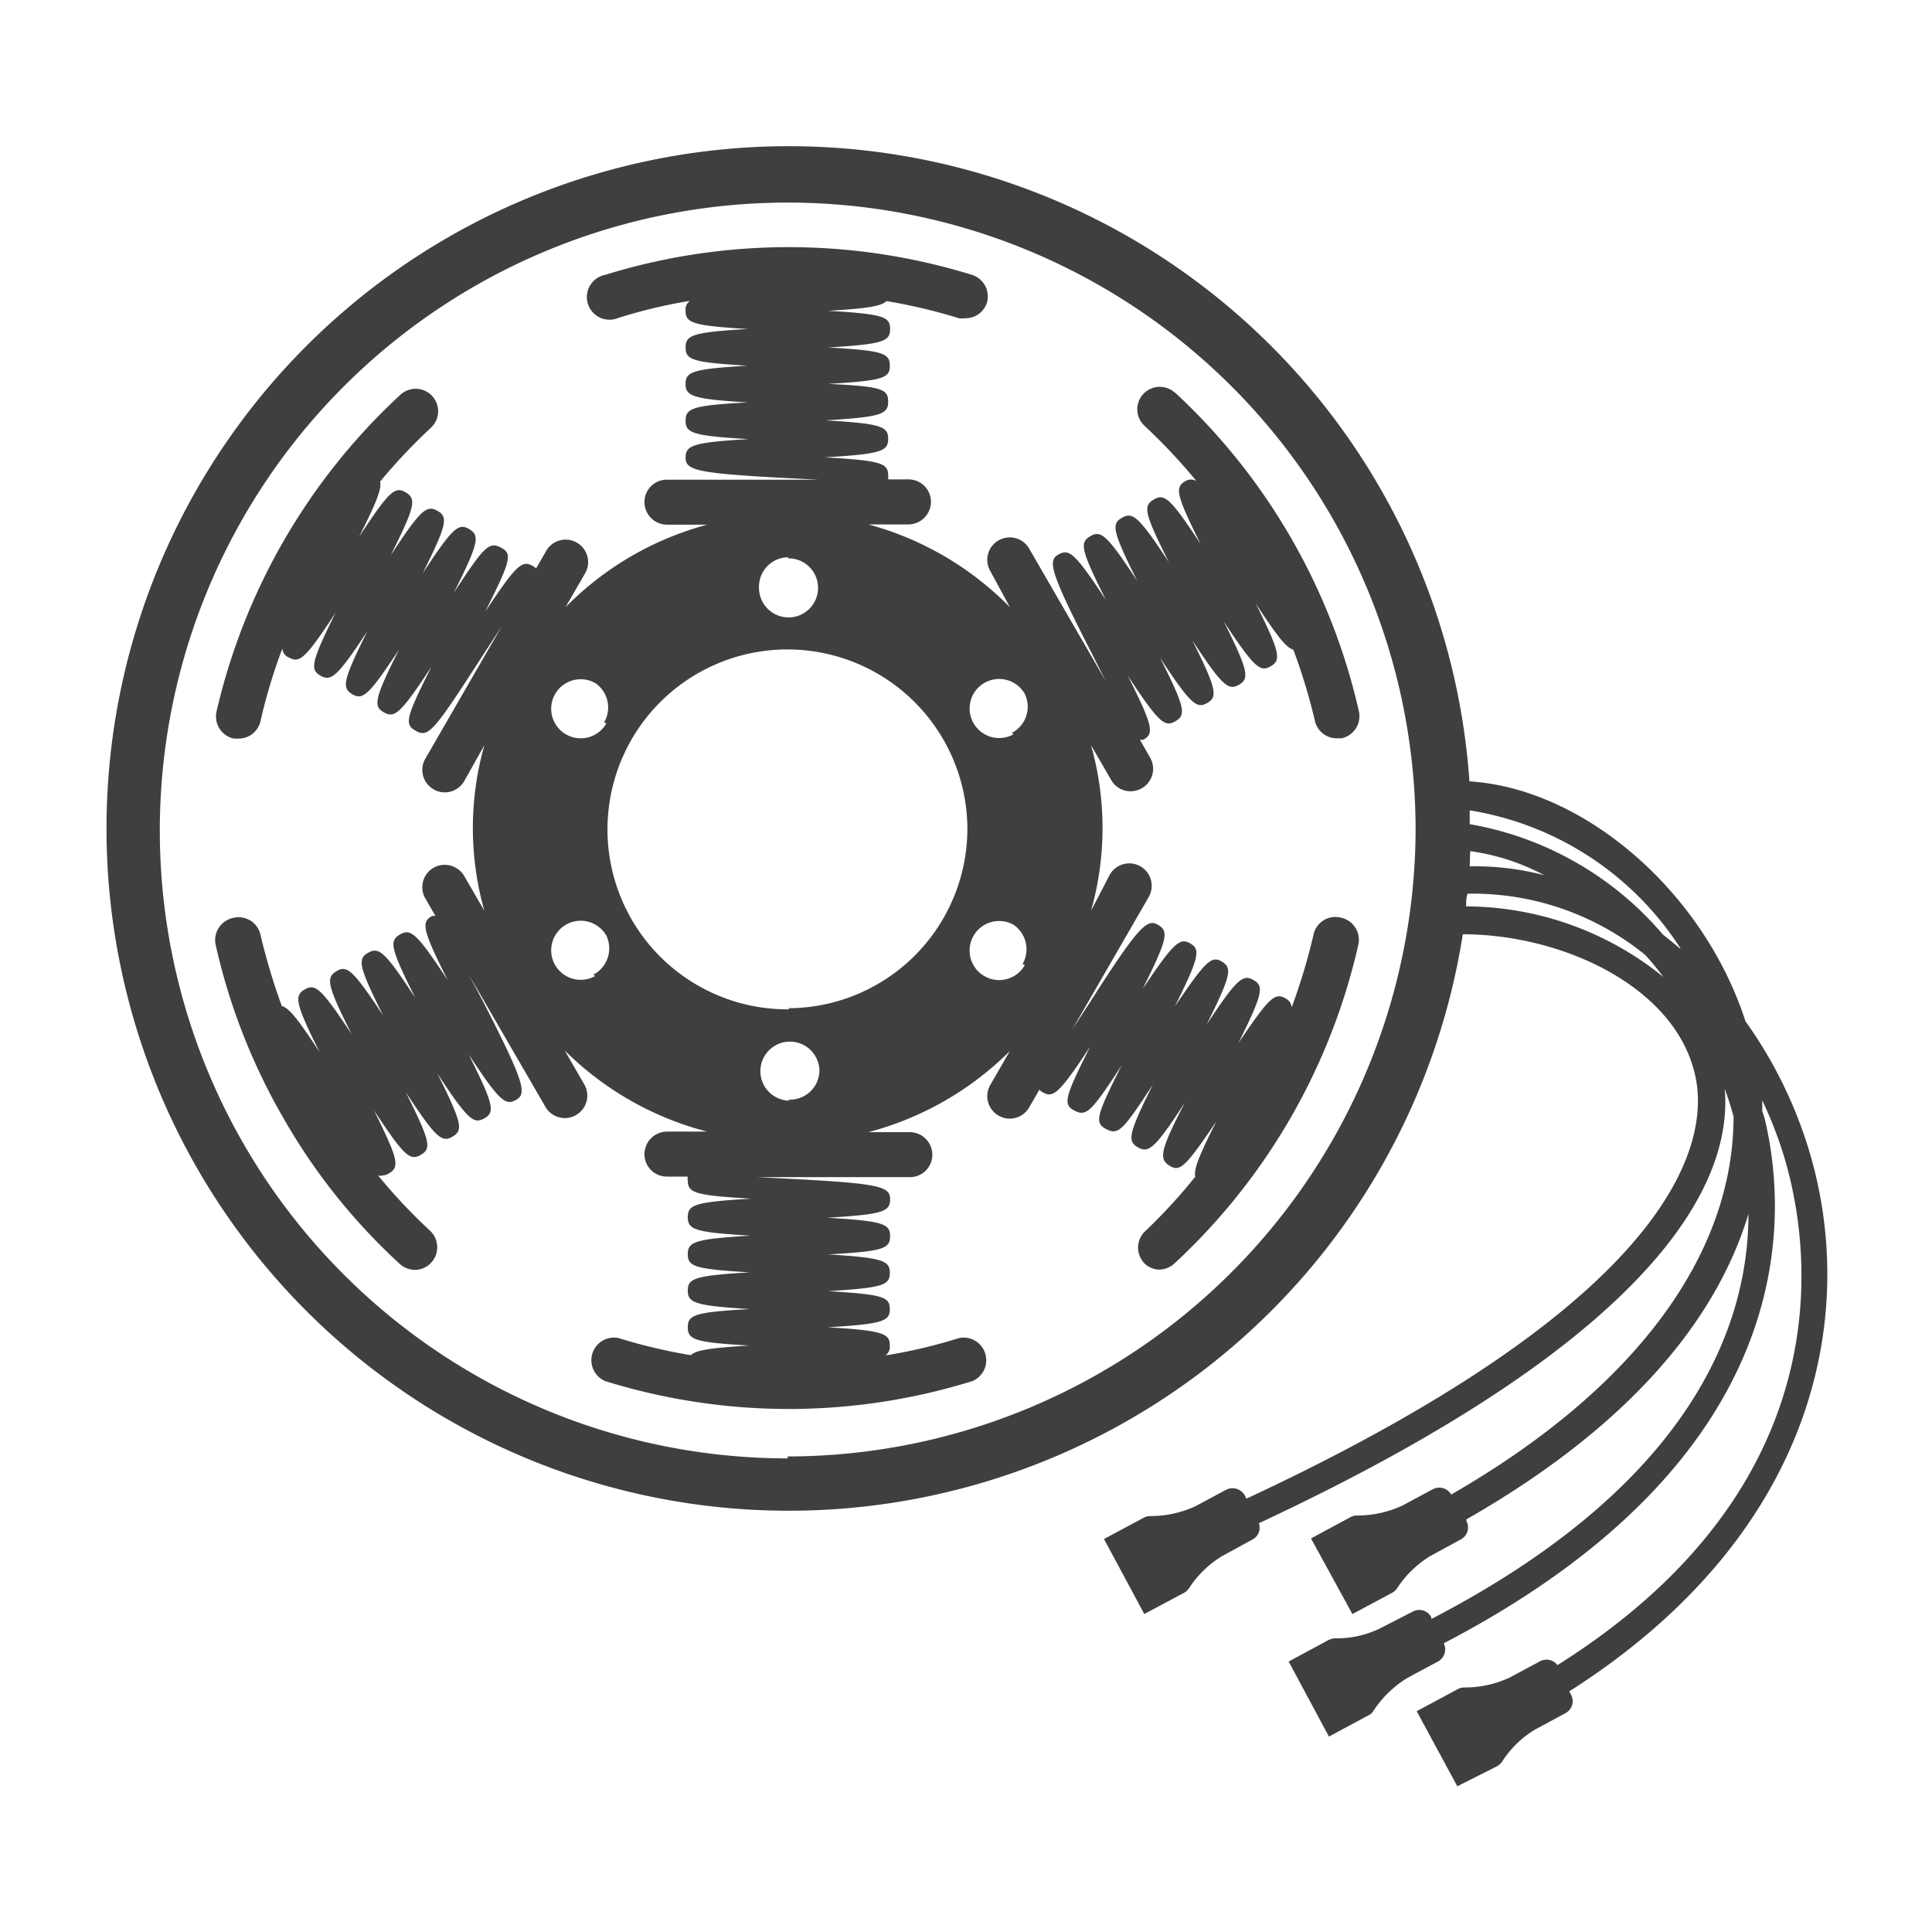
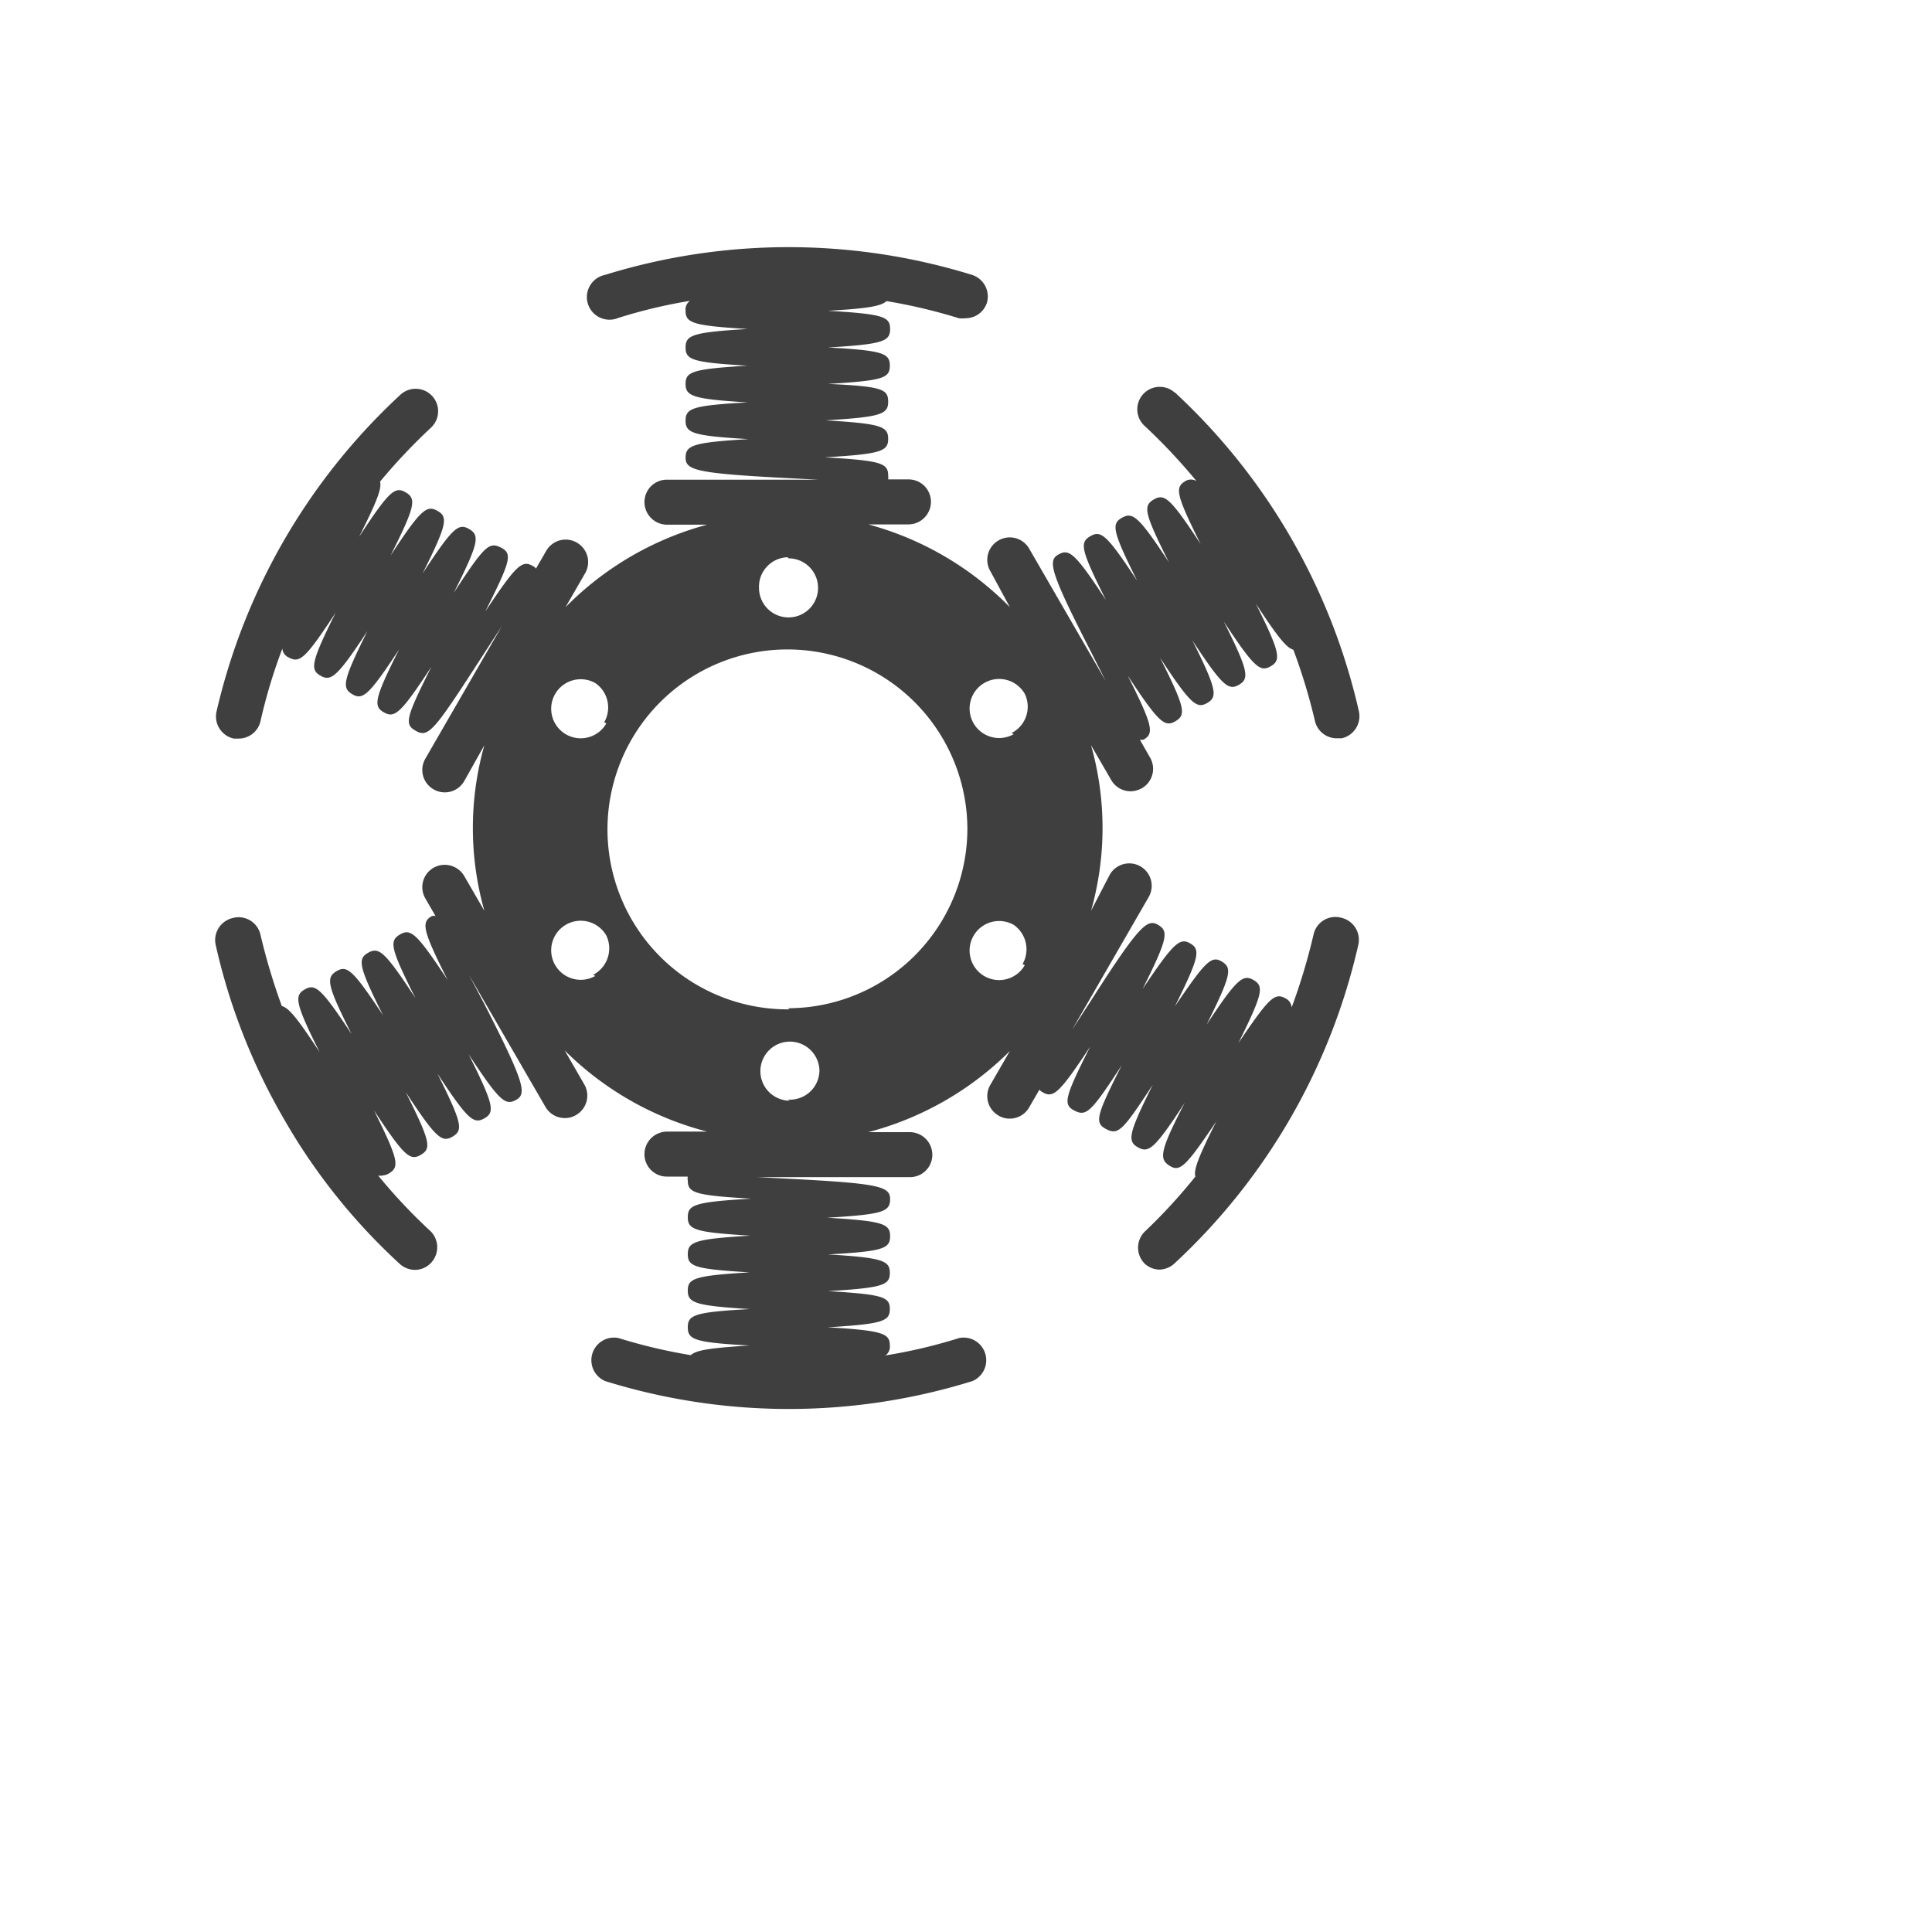
<svg xmlns="http://www.w3.org/2000/svg" viewBox="0 0 70 70">
  <defs>
    <style>.cls-1{fill:#3f3f3f;}.cls-2{fill:none;}</style>
  </defs>
  <title>Innenrotorzündungen</title>
  <g id="Layer_2" data-name="Layer 2">
    <g id="Layer_2-2" data-name="Layer 2">
      <path class="cls-1" d="M42.57,14.23a.81.81,0,0,0-1.1,1.2,21,21,0,0,1,1.88,2,.39.39,0,0,0-.4,0c-.39.23-.34.49.55,2.28-1.1-1.67-1.31-1.84-1.7-1.61s-.34.49.55,2.27c-1.1-1.67-1.31-1.83-1.7-1.61s-.34.49.55,2.28c-1.1-1.67-1.31-1.84-1.7-1.61s-.34.49.57,2.31c-1.12-1.7-1.33-1.87-1.72-1.65s-.32.6,1.18,3.53l.53,1.05-2.77-4.79a.81.81,0,0,0-1.11-.3.81.81,0,0,0-.3,1.11L36.59,22A11.33,11.33,0,0,0,31.46,19h1.46a.82.82,0,0,0,.81-.82.81.81,0,0,0-.81-.81h-.74a.59.59,0,0,0,0-.14c0-.45-.25-.54-2.3-.66,2.05-.12,2.3-.22,2.3-.67s-.25-.55-2.27-.67c2-.12,2.27-.22,2.27-.67S32,14,30,13.91c2-.12,2.24-.21,2.24-.66S32,12.7,30,12.59c2-.12,2.25-.22,2.25-.67S32,11.38,30,11.26c1.39-.08,1.92-.16,2.12-.35a19.56,19.56,0,0,1,2.62.62,1,1,0,0,0,.24,0,.81.81,0,0,0,.78-.57.82.82,0,0,0-.54-1,22.5,22.5,0,0,0-13.3,0,.82.82,0,1,0,.48,1.56A18.51,18.51,0,0,1,25,10.9a.38.38,0,0,0-.16.36c0,.44.25.54,2.25.66-2,.12-2.25.22-2.25.67s.25.54,2.24.66c-2,.12-2.24.22-2.24.66s.25.55,2.25.67c-2,.11-2.25.21-2.25.66s.25.55,2.28.67c-2,.12-2.28.22-2.28.67s.36.57,3.64.74l1.17.06H24.16a.81.81,0,0,0-.81.81.82.82,0,0,0,.81.82h1.46A11.33,11.33,0,0,0,20.49,22l.71-1.23a.81.81,0,0,0-.3-1.11.81.81,0,0,0-1.11.3l-.37.64a.31.31,0,0,0-.11-.09c-.39-.23-.6-.05-1.73,1.65.92-1.83,1-2.1.57-2.32s-.6-.06-1.71,1.64c.91-1.81.95-2.08.56-2.31s-.6-.05-1.69,1.61c.89-1.78.93-2.05.54-2.27s-.6-.06-1.7,1.62c.9-1.79.94-2.06.55-2.29s-.6-.05-1.69,1.61c.63-1.25.83-1.75.76-2a21.13,21.13,0,0,1,1.84-1.95.81.81,0,0,0-1.1-1.2A22.53,22.53,0,0,0,7.85,25.76a.82.82,0,0,0,.62,1l.18,0a.81.81,0,0,0,.79-.64,19.77,19.77,0,0,1,.79-2.62.38.38,0,0,0,.23.32c.4.22.6.05,1.7-1.62-.89,1.79-.93,2.06-.55,2.28s.6.06,1.7-1.61c-.89,1.79-.93,2.05-.55,2.28s.6.05,1.7-1.62c-.9,1.79-.94,2.06-.55,2.28s.6.05,1.72-1.65c-.91,1.82-1,2.09-.56,2.32a.46.46,0,0,0,.24.08c.35,0,.76-.61,2.22-2.87l.65-1-2.77,4.8a.81.81,0,0,0,.3,1.11.81.81,0,0,0,1.11-.3L17.55,27a11,11,0,0,0,0,6l-.73-1.26a.82.82,0,0,0-1.11-.3.81.81,0,0,0-.3,1.11l.37.64a.29.29,0,0,0-.13,0c-.39.22-.35.49.57,2.32-1.13-1.71-1.34-1.88-1.73-1.65s-.35.49.56,2.3c-1.11-1.69-1.32-1.86-1.71-1.64s-.35.49.54,2.27c-1.1-1.66-1.31-1.83-1.69-1.6s-.35.49.55,2.28c-1.11-1.68-1.32-1.84-1.7-1.62s-.35.49.54,2.27c-.77-1.17-1.1-1.6-1.37-1.67a23,23,0,0,1-.77-2.57.81.81,0,0,0-1-.62.82.82,0,0,0-.62,1,22.25,22.25,0,0,0,2.46,6.27,21.86,21.86,0,0,0,4.2,5.26.83.83,0,0,0,.55.22.8.8,0,0,0,.6-.27.82.82,0,0,0-.05-1.15,19.77,19.77,0,0,1-1.88-2,.33.33,0,0,0,.16,0,.49.49,0,0,0,.24-.08c.38-.23.34-.49-.55-2.28,1.1,1.67,1.31,1.84,1.7,1.61s.34-.49-.55-2.27c1.1,1.67,1.31,1.84,1.7,1.61s.34-.49-.55-2.28c1.1,1.67,1.31,1.84,1.7,1.62s.34-.5-.57-2.32c1.12,1.7,1.33,1.87,1.72,1.65s.32-.6-1.18-3.53l-.53-1,2.77,4.78a.81.81,0,0,0,.7.41.77.77,0,0,0,.41-.11.81.81,0,0,0,.3-1.11l-.71-1.23A11.33,11.33,0,0,0,25.62,41H24.16a.82.82,0,0,0-.81.82.81.81,0,0,0,.81.81h.76a.29.29,0,0,0,0,.14c0,.45.25.54,2.3.66-2.05.12-2.3.22-2.3.67s.25.55,2.27.67c-2,.12-2.27.22-2.27.67s.25.54,2.24.66c-2,.12-2.24.22-2.24.66s.25.55,2.25.67c-2,.11-2.25.21-2.25.66s.25.55,2.23.66c-1.39.09-1.92.16-2.12.35a19.56,19.56,0,0,1-2.62-.62.82.82,0,0,0-.48,1.56,22.4,22.4,0,0,0,13.3,0,.82.82,0,0,0-.48-1.56,18.83,18.83,0,0,1-2.67.63.38.38,0,0,0,.16-.36c0-.44-.25-.54-2.25-.66,2-.12,2.25-.22,2.25-.66S32,46.9,30,46.78c2-.12,2.24-.22,2.24-.66S32,45.57,30,45.45c2-.11,2.25-.21,2.25-.66s-.25-.55-2.28-.67c2-.12,2.28-.21,2.28-.67s-.36-.57-3.64-.74l-1.17-.06h5.53a.81.81,0,0,0,.81-.81.82.82,0,0,0-.81-.82H31.46a11.33,11.33,0,0,0,5.13-2.94l-.71,1.23a.81.81,0,0,0,.3,1.11.77.77,0,0,0,.41.11.81.81,0,0,0,.7-.41l.37-.64a.31.31,0,0,0,.11.09c.39.23.6.06,1.73-1.65-.92,1.83-1,2.1-.57,2.32s.6.06,1.71-1.64c-.91,1.81-1,2.08-.56,2.31s.6.05,1.69-1.61c-.89,1.78-.93,2.05-.54,2.27s.6.06,1.7-1.62C42,41.74,42,42,42.38,42.24s.6,0,1.69-1.61c-.63,1.25-.83,1.75-.76,2a19.93,19.93,0,0,1-1.84,2,.82.82,0,0,0,0,1.15A.8.8,0,0,0,42,46a.83.83,0,0,0,.55-.22,22.53,22.53,0,0,0,6.66-11.53.82.82,0,0,0-.62-1,.81.81,0,0,0-1,.62,22.07,22.07,0,0,1-.79,2.63.4.4,0,0,0-.23-.33c-.39-.22-.6,0-1.7,1.62.89-1.79.93-2.06.55-2.28s-.6-.06-1.7,1.61c.89-1.79.93-2.05.55-2.28s-.6,0-1.7,1.62c.89-1.79.93-2.06.55-2.28s-.61,0-1.72,1.65c.91-1.82.95-2.09.56-2.32s-.68,0-2.46,2.79l-.65,1,2.77-4.8a.81.81,0,0,0-1.41-.81L39.53,33a11,11,0,0,0,0-6l.73,1.26a.81.81,0,0,0,.71.41.86.86,0,0,0,.4-.11.81.81,0,0,0,.3-1.11l-.37-.65a.33.33,0,0,0,.13,0c.39-.22.35-.49-.57-2.32,1.13,1.71,1.34,1.88,1.73,1.65s.35-.49-.56-2.3c1.11,1.69,1.33,1.86,1.71,1.64s.35-.49-.54-2.27c1.09,1.66,1.31,1.83,1.69,1.61s.35-.5-.55-2.29c1.11,1.68,1.32,1.84,1.7,1.62s.35-.49-.54-2.27c.77,1.17,1.1,1.6,1.36,1.67a21.12,21.12,0,0,1,.78,2.57.81.81,0,0,0,.79.64l.18,0a.82.82,0,0,0,.62-1,22.53,22.53,0,0,0-6.66-11.53Zm-14,6a1.07,1.07,0,1,1-1.07,1.07A1.07,1.07,0,0,1,28.54,20.19Zm-7,15.13a1.07,1.07,0,1,1,.4-1.46A1.08,1.08,0,0,1,21.49,35.32Zm.4-9.15a1.07,1.07,0,1,1-.4-1.46A1.07,1.07,0,0,1,21.89,26.17Zm6.65,13.67a1.07,1.07,0,1,1,1.07-1.07A1.07,1.07,0,0,1,28.54,39.84Zm0-3.31A6.52,6.52,0,1,1,35.05,30,6.51,6.51,0,0,1,28.54,36.53Zm8.51-1.6a1.07,1.07,0,1,1-.4-1.46A1.08,1.08,0,0,1,37.05,34.93Zm-.4-8.37a1.07,1.07,0,1,1,.4-1.46A1.07,1.07,0,0,1,36.65,26.56Z" />
-       <path class="cls-1" d="M65.45,41.38A16,16,0,0,0,63.24,37c-1.51-4.68-5.83-8.43-10-8.69A24.72,24.72,0,1,0,53,33.85c3.54,0,7.66,1.85,8.41,5.07.51,2.16-.14,7.87-16.25,15.38l-.06-.12a.51.51,0,0,0-.68-.2l-1.1.59a3.89,3.89,0,0,1-1.65.36.46.46,0,0,0-.23.06L40,55.76l1.46,2.72,1.44-.77a.5.5,0,0,0,.17-.15,3.78,3.78,0,0,1,1.21-1.18l1.1-.6a.48.48,0,0,0,.23-.59c14.85-6.93,17.16-12.57,16.88-15.74.12.33.23.67.32,1,0,5-3.54,9.85-10.23,13.7a.5.5,0,0,0-.67-.19l-1.1.59a3.89,3.89,0,0,1-1.65.36.46.46,0,0,0-.23.06l-1.43.77L49,58.48l1.44-.77a.5.5,0,0,0,.17-.15,3.78,3.78,0,0,1,1.21-1.18l1.1-.6a.49.49,0,0,0,.21-.67l0-.06c6.47-3.7,9.21-7.71,10.22-11.07,0,4.2-2.22,9.87-11.49,14.68l0-.06a.49.49,0,0,0-.67-.21L50,59a3.61,3.61,0,0,1-1.65.36.62.62,0,0,0-.23.07l-1.43.77,1.46,2.72,1.43-.77a.4.4,0,0,0,.18-.16A3.89,3.89,0,0,1,51,60.79l1.1-.59a.5.5,0,0,0,.21-.66c12.95-6.75,12.48-15.43,11.63-19l-.09-.29c0-.13,0-.26,0-.38a14.67,14.67,0,0,1,.71,1.78c.89,2.73,2.77,11.82-8.13,18.68a.5.5,0,0,0-.63-.14l-1.1.59a3.83,3.83,0,0,1-1.65.36.49.49,0,0,0-.23.06L51.33,62l1.47,2.72L54.23,64a.65.65,0,0,0,.18-.15,3.66,3.66,0,0,1,1.2-1.18l1.11-.6a.49.49,0,0,0,.2-.67l-.06-.12C66,55.46,67.38,47.32,65.45,41.38Zm-4.57-7c-.2-.18-.42-.35-.63-.52a11.86,11.86,0,0,0-7-4c0-.17,0-.33,0-.5A11.2,11.2,0,0,1,60.88,34.35Zm-7.61-3.54a7.91,7.91,0,0,1,2.68.87,9.88,9.88,0,0,0-2.7-.32C53.26,31.18,53.26,31,53.27,30.81Zm-24.73,22A22.75,22.75,0,1,1,51.29,30,22.78,22.78,0,0,1,28.54,52.77ZM53.12,32.84c0-.15,0-.31.05-.46a9.92,9.92,0,0,1,6.44,2.22c.23.25.45.52.66.8A11.41,11.41,0,0,0,53.12,32.84Z" />
-       <rect class="cls-2" width="70" height="70" />
    </g>
  </g>
</svg>